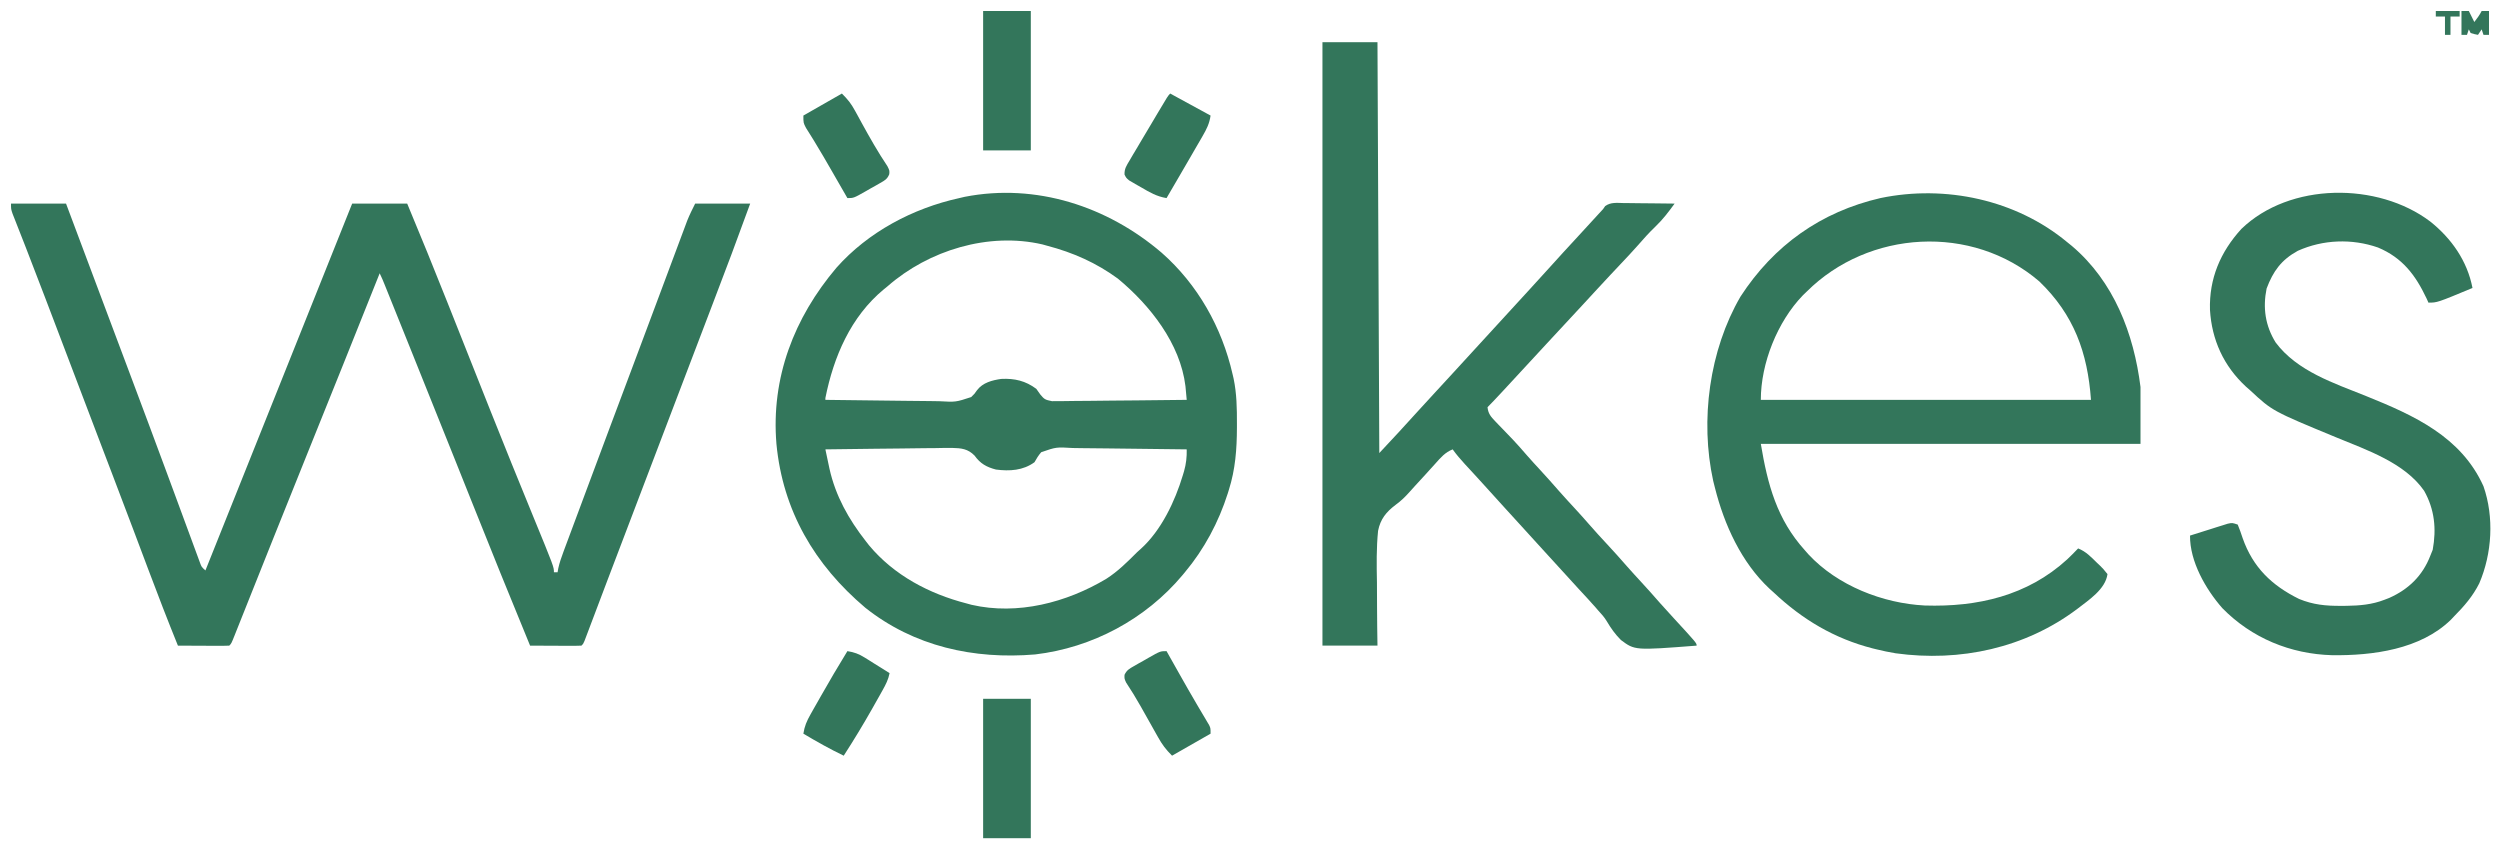
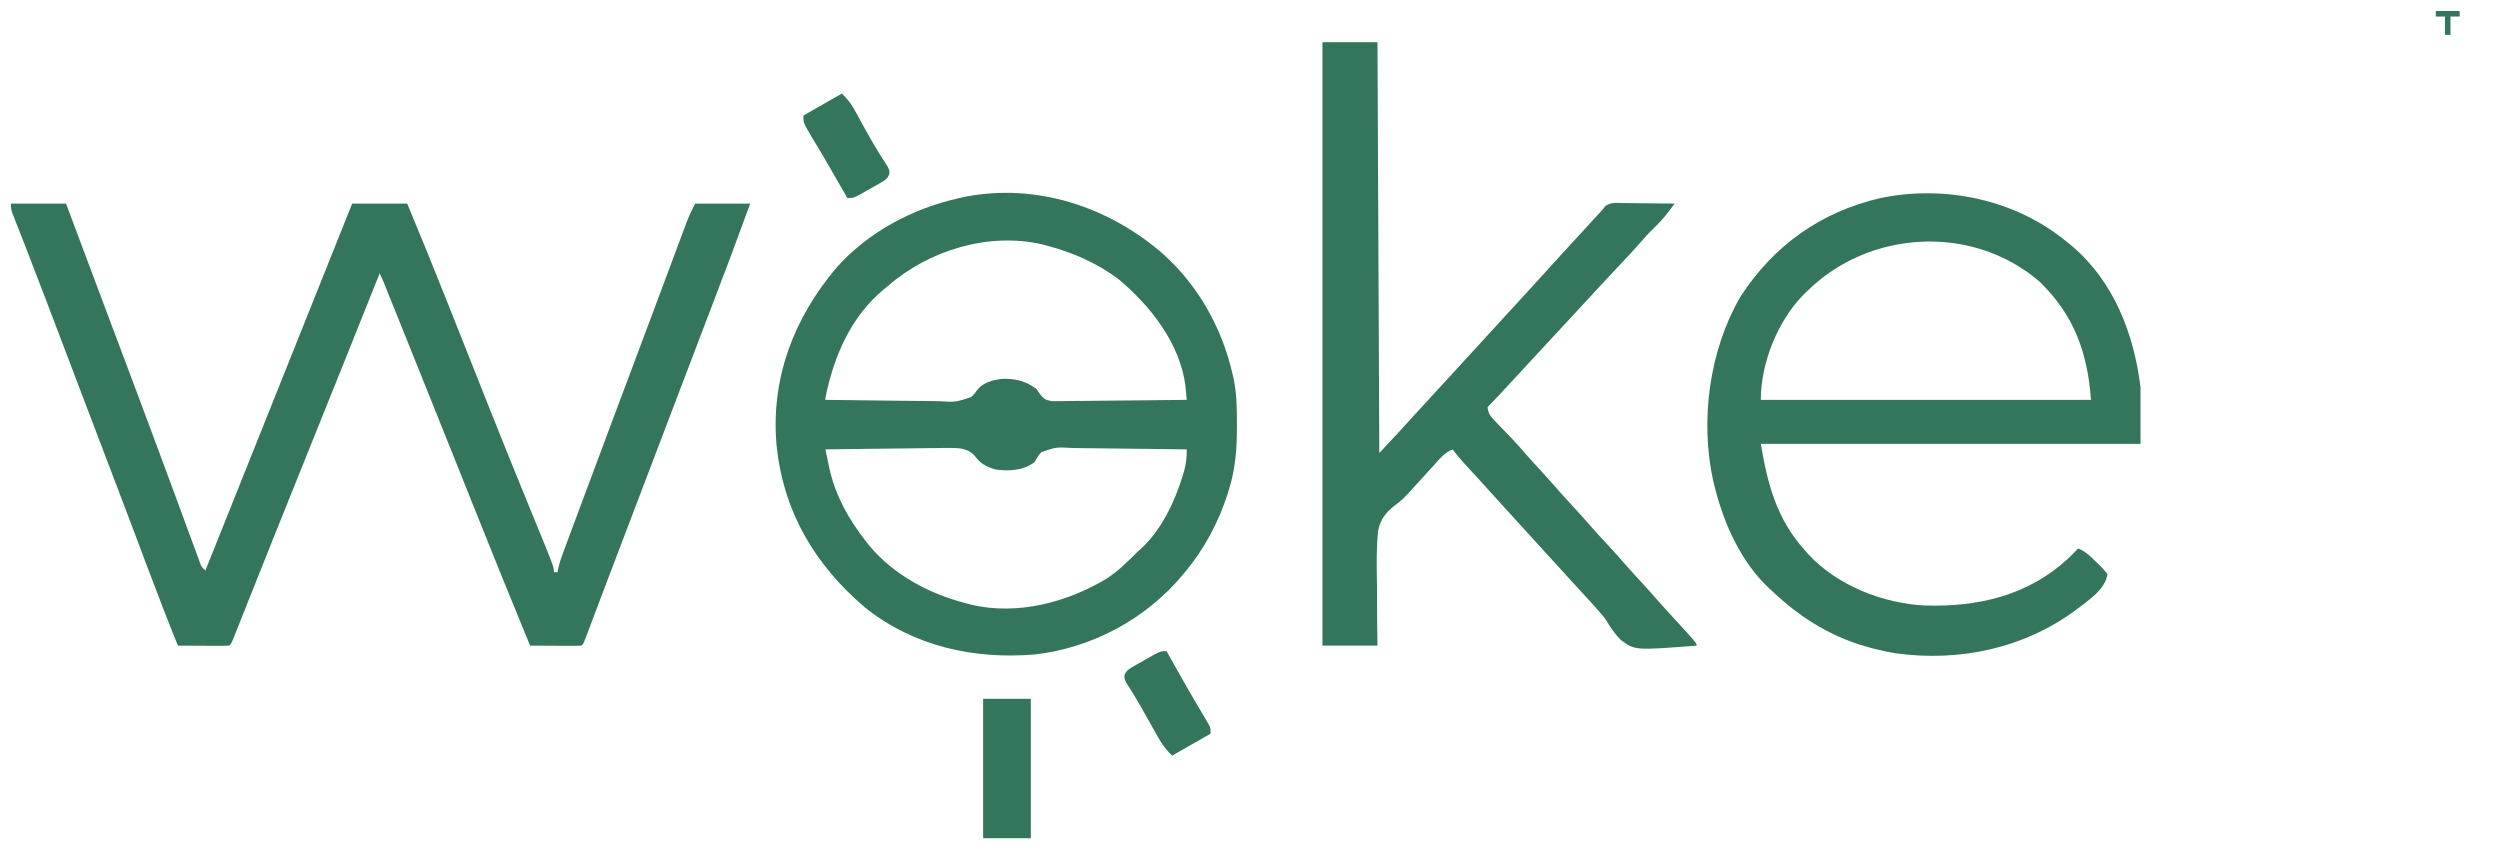
<svg xmlns="http://www.w3.org/2000/svg" height="463" width="1363" version="1.1">
  <path transform="translate(6,111)" fill="#33765B" d="M0 0 C9.9 0 19.8 0 30 0 C31.203 3.207 32.405 6.414 33.645 9.719 C34.068 10.847 34.491 11.975 34.926 13.137 C36.926 18.47 38.926 23.804 40.926 29.137 C42.162 32.433 43.397 35.728 44.633 39.023 C44.888 39.704 45.143 40.385 45.406 41.086 C48.886 50.366 52.368 59.645 55.853 68.923 C58.069 74.824 60.284 80.726 62.499 86.628 C63.626 89.629 64.753 92.63 65.88 95.63 C72.126 112.264 78.347 128.906 84.504 145.573 C85.421 148.053 86.338 150.534 87.255 153.014 C87.855 154.636 88.454 156.257 89.054 157.878 C89.347 158.671 89.64 159.464 89.942 160.28 C91.674 164.967 93.401 169.655 95.124 174.345 C96.186 177.23 97.251 180.113 98.318 182.996 C98.812 184.336 99.305 185.675 99.795 187.016 C100.463 188.842 101.139 190.666 101.815 192.49 C102.379 194.023 102.379 194.023 102.954 195.587 C103.877 198.123 103.877 198.123 106 200 C106.663 198.343 106.663 198.343 107.339 196.653 C133.559 131.102 159.78 65.551 186 0 C195.9 0 205.8 0 216 0 C223.466 17.845 230.73 35.759 237.875 53.734 C238.32 54.854 238.765 55.974 239.224 57.128 C242.951 66.505 246.672 75.883 250.393 85.261 C253.614 93.378 256.836 101.494 260.062 109.609 C260.515 110.747 260.967 111.885 261.433 113.057 C269.033 132.166 276.757 151.222 284.569 170.246 C296 198.098 296 198.098 296 201 C296.66 201 297.32 201 298 201 C298.119 200.304 298.239 199.607 298.362 198.889 C299.063 195.715 300.079 192.815 301.215 189.768 C301.44 189.161 301.665 188.553 301.897 187.927 C302.645 185.913 303.399 183.9 304.152 181.887 C304.684 180.457 305.216 179.028 305.748 177.598 C307.176 173.758 308.609 169.921 310.043 166.083 C311.545 162.06 313.044 158.034 314.543 154.009 C318.023 144.671 321.51 135.335 325 126 C325.444 124.813 325.888 123.626 326.345 122.403 C330.627 110.949 334.923 99.501 339.226 88.055 C342.209 80.117 345.179 72.173 348.146 64.228 C350.313 58.426 352.483 52.625 354.653 46.824 C356.192 42.708 357.73 38.591 359.266 34.473 C360.713 30.592 362.164 26.712 363.616 22.833 C364.155 21.392 364.693 19.95 365.23 18.508 C365.973 16.514 366.719 14.521 367.467 12.529 C367.885 11.408 368.304 10.287 368.735 9.132 C369.993 6.017 371.498 3.005 373 0 C382.9 0 392.8 0 403 0 C396.358 18.312 389.532 36.537 382.546 54.72 C376.05 71.63 369.604 88.559 363.188 105.5 C355.068 126.932 346.914 148.351 338.728 169.758 C334.3 181.34 329.886 192.927 325.496 204.523 C324.606 206.874 323.715 209.224 322.825 211.574 C321.139 216.026 319.456 220.48 317.775 224.934 C317.022 226.922 316.269 228.91 315.516 230.898 C315.172 231.812 314.828 232.726 314.474 233.667 C314.161 234.493 313.847 235.319 313.524 236.169 C313.252 236.89 312.98 237.61 312.7 238.352 C312 240 312 240 311 241 C308.927 241.088 306.852 241.107 304.777 241.098 C303.517 241.094 302.257 241.091 300.959 241.088 C299.618 241.08 298.278 241.071 296.938 241.062 C295.593 241.057 294.249 241.053 292.904 241.049 C289.603 241.037 286.301 241.021 283 241 C272.139 214.694 261.492 188.305 250.938 161.875 C248.37 155.446 245.803 149.018 243.234 142.59 C242.743 141.361 242.743 141.361 242.242 140.107 C234.126 119.794 225.967 99.498 217.801 79.205 C216.689 76.441 215.577 73.676 214.465 70.911 C212.722 66.578 210.979 62.245 209.235 57.913 C208.591 56.314 207.947 54.714 207.304 53.115 C206.426 50.931 205.546 48.748 204.667 46.564 C204.409 45.922 204.151 45.28 203.885 44.619 C202.981 42.377 202.081 40.163 201 38 C200.725 38.688 200.451 39.376 200.168 40.084 C187.67 71.375 175.16 102.661 162.526 133.898 C156.141 149.686 149.799 165.492 143.484 181.309 C142.744 183.162 142.004 185.015 141.264 186.868 C137.959 195.146 134.655 203.424 131.357 211.704 C129.992 215.129 128.625 218.554 127.258 221.978 C126.615 223.589 125.973 225.201 125.332 226.813 C124.452 229.026 123.57 231.237 122.686 233.447 C122.426 234.102 122.167 234.757 121.9 235.432 C120.114 239.886 120.114 239.886 119 241 C116.927 241.088 114.852 241.107 112.777 241.098 C111.517 241.094 110.257 241.091 108.959 241.088 C107.618 241.08 106.278 241.071 104.938 241.062 C103.593 241.057 102.249 241.053 100.904 241.049 C97.603 241.037 94.301 241.021 91 241 C85.386 227.156 80.015 213.232 74.765 199.246 C72.568 193.393 70.364 187.542 68.16 181.691 C67.719 180.519 67.278 179.347 66.823 178.14 C62.887 167.688 58.919 157.248 54.938 146.812 C54.295 145.128 53.652 143.444 53.01 141.759 C52.528 140.498 52.528 140.498 52.038 139.211 C51.714 138.364 51.391 137.517 51.059 136.645 C50.572 135.37 50.572 135.37 50.076 134.069 C46.28 124.118 42.499 114.161 38.717 104.205 C35.146 94.803 31.573 85.401 28 76 C27.632 75.032 27.264 74.065 26.886 73.067 C24.78 67.527 22.673 61.987 20.565 56.447 C19.901 54.703 19.238 52.96 18.575 51.216 C15.197 42.334 11.8 33.46 8.34 24.609 C8.053 23.875 7.766 23.14 7.471 22.383 C6.138 18.968 4.8 15.555 3.451 12.146 C2.993 10.975 2.535 9.804 2.062 8.598 C1.662 7.582 1.261 6.566 0.848 5.52 C0 3 0 3 0 0 Z" />
  <path transform="translate(633.33,137.781)" fill="#33765B" d="M0 0 C19.672 17.306 32.847 40.736 38.67 66.219 C38.946 67.398 38.946 67.398 39.227 68.601 C40.937 76.767 41.068 84.911 41.045 93.219 C41.044 93.947 41.044 94.676 41.043 95.426 C41.003 107.075 40.197 118.057 36.67 129.219 C36.356 130.234 36.356 130.234 36.036 131.27 C31.054 146.912 23.211 161.634 12.67 174.219 C12.244 174.733 11.818 175.248 11.379 175.779 C-8.723 199.789 -37.866 215.374 -68.994 219.022 C-102.352 221.824 -134.999 214.677 -161.569 193.554 C-189.252 170.139 -206.546 140.633 -210.018 104.238 C-213.017 68.152 -200.427 35.519 -177.33 8.219 C-160.04 -11.294 -135.611 -24.229 -110.33 -29.781 C-108.888 -30.12 -108.888 -30.12 -107.416 -30.465 C-68.513 -38.067 -29.549 -25.298 0 0 Z M-149.33 18.219 C-150.025 18.782 -150.72 19.345 -151.436 19.926 C-169.533 34.873 -178.844 56.759 -183.33 79.219 C-183.33 79.549 -183.33 79.879 -183.33 80.219 C-173.412 80.381 -163.494 80.505 -153.574 80.581 C-148.968 80.618 -144.362 80.667 -139.756 80.747 C-135.308 80.823 -130.861 80.865 -126.412 80.883 C-124.718 80.896 -123.024 80.921 -121.331 80.959 C-112.229 81.461 -112.229 81.461 -103.839 78.699 C-101.984 76.91 -101.984 76.91 -100.654 74.964 C-97.504 70.811 -92.397 69.515 -87.44 68.804 C-80.173 68.45 -74.218 69.831 -68.33 74.219 C-67.616 75.229 -66.902 76.24 -66.167 77.281 C-63.947 79.97 -63.464 80.191 -59.806 80.94 C-58.435 80.957 -57.064 80.942 -55.694 80.9 C-54.567 80.901 -54.567 80.901 -53.416 80.902 C-50.943 80.898 -48.472 80.852 -45.998 80.804 C-44.279 80.793 -42.56 80.785 -40.841 80.779 C-36.324 80.756 -31.809 80.697 -27.293 80.63 C-22.681 80.569 -18.069 80.542 -13.457 80.511 C-4.414 80.447 4.628 80.345 13.67 80.219 C13.526 78.63 13.378 77.042 13.229 75.454 C13.147 74.569 13.065 73.685 12.981 72.774 C10.143 49.461 -6.325 28.649 -23.858 14.125 C-35.609 5.522 -48.324 -0.109 -62.33 -3.781 C-63.215 -4.028 -64.099 -4.274 -65.01 -4.528 C-94.367 -11.328 -127.024 -1.314 -149.33 18.219 Z M-183.33 107.219 C-182.857 109.468 -182.381 111.717 -181.904 113.966 C-181.639 115.218 -181.374 116.471 -181.101 117.761 C-177.784 132.637 -170.652 145.299 -161.33 157.219 C-160.737 157.979 -160.144 158.74 -159.533 159.523 C-145.903 175.892 -126.69 185.98 -106.33 191.219 C-105.437 191.463 -104.544 191.708 -103.623 191.961 C-78.542 197.727 -51.796 190.736 -30.166 177.781 C-23.833 173.735 -18.617 168.512 -13.33 163.219 C-12.656 162.615 -11.982 162.012 -11.287 161.39 C-0.153 151.3 7.294 135.468 11.545 121.344 C11.76 120.63 11.976 119.916 12.198 119.18 C13.364 115.064 13.755 111.475 13.67 107.219 C3.734 107.056 -6.201 106.932 -16.138 106.856 C-20.752 106.819 -25.366 106.77 -29.98 106.69 C-34.434 106.614 -38.888 106.572 -43.343 106.554 C-45.041 106.541 -46.738 106.516 -48.436 106.478 C-57.448 105.93 -57.448 105.93 -65.665 108.769 C-67.164 110.521 -68.228 112.204 -69.33 114.219 C-75.552 118.765 -82.885 119.183 -90.33 118.219 C-95.555 116.849 -98.848 114.982 -101.997 110.609 C-105.639 106.909 -109.203 106.539 -114.193 106.424 C-117.417 106.4 -120.635 106.463 -123.858 106.535 C-125.574 106.548 -127.29 106.558 -129.007 106.565 C-133.507 106.592 -138.006 106.66 -142.505 106.738 C-147.104 106.81 -151.702 106.841 -156.301 106.877 C-165.311 106.952 -174.321 107.071 -183.33 107.219 Z" />
  <path transform="translate(1127,132)" fill="#33765B" d="M0 0 C1.274 1.029 1.274 1.029 2.574 2.078 C25.475 21.491 36.356 49.844 40 79 C40 89.23 40 99.46 40 110 C-28.31 110 -96.62 110 -167 110 C-163.286 132.283 -158.204 151.168 -143 168 C-142.336 168.757 -141.672 169.513 -140.988 170.293 C-125.177 187.273 -100.539 196.959 -77.587 198.122 C-48.886 199.02 -21.683 192.822 0 173 C2.063 171.045 4.043 169.063 6 167 C10.253 168.676 13.121 171.718 16.312 174.875 C16.875 175.405 17.438 175.935 18.018 176.48 C19.613 178.055 19.613 178.055 22 181 C20.884 189.277 11.78 195.119 5.615 199.919 C-22.797 221.358 -58.448 229.021 -93.484 224.176 C-97.027 223.592 -100.513 222.855 -104 222 C-104.659 221.839 -105.319 221.678 -105.998 221.512 C-126.898 216.164 -144.378 205.731 -160 191 C-160.75 190.326 -161.5 189.652 -162.273 188.957 C-177.598 174.627 -186.946 154.097 -192 134 C-192.48 132.097 -192.48 132.097 -192.969 130.156 C-200.201 97.158 -195.096 58.962 -178.09 29.715 C-159.935 1.743 -134.206 -16.534 -101.715 -24.027 C-66.376 -31.348 -27.885 -23.138 0 0 Z M-142 27 C-142.684 27.661 -143.369 28.323 -144.074 29.004 C-157.97 43.391 -167 66.072 -167 86 C-107.6 86 -48.2 86 13 86 C11.163 60.28 3.741 39.616 -15.184 21.414 C-51.9 -10.058 -108.253 -6.629 -142 27 Z" />
  <path transform="translate(721,23)" fill="#33765B" d="M0 0 C9.9 0 19.8 0 30 0 C30.33 73.92 30.66 147.84 31 224 C41.453 212.826 41.453 212.826 51.734 201.516 C54.93 197.967 58.174 194.464 61.416 190.959 C64.807 187.293 68.19 183.62 71.562 179.938 C72.012 179.447 72.462 178.956 72.925 178.45 C73.831 177.461 74.736 176.473 75.641 175.484 C77.926 172.988 80.213 170.494 82.5 168 C83.417 167 84.333 166 85.25 165 C101.75 147 101.75 147 103.125 145.5 C104.041 144.501 104.956 143.503 105.871 142.504 C108.186 139.978 110.502 137.453 112.82 134.93 C117.048 130.327 121.265 125.716 125.438 121.062 C129.385 116.665 133.384 112.317 137.398 107.979 C141.859 103.158 146.294 98.312 150.723 93.461 C151.474 92.649 152.226 91.837 153 91 C153.374 90.46 153.747 89.921 154.132 89.365 C157.167 87.147 160.556 87.635 164.168 87.707 C165.36 87.713 165.36 87.713 166.576 87.72 C169.114 87.737 171.65 87.774 174.188 87.812 C175.908 87.828 177.629 87.841 179.35 87.854 C183.567 87.887 187.783 87.938 192 88 C188.762 92.457 185.561 96.685 181.562 100.5 C178.111 103.806 174.973 107.291 171.845 110.899 C168.914 114.237 165.863 117.459 162.812 120.688 C161.489 122.093 160.166 123.5 158.844 124.906 C158.194 125.597 157.544 126.288 156.875 127 C154.173 129.882 151.49 132.782 148.812 135.688 C148.328 136.213 147.844 136.739 147.344 137.281 C145.896 138.853 144.448 140.427 143 142 C136.075 149.521 129.123 157.016 122.141 164.484 C118.573 168.304 115.027 172.142 111.5 176 C107.173 180.734 102.813 185.436 98.438 190.125 C97.829 190.777 97.221 191.43 96.594 192.102 C94.42 194.428 92.252 196.748 90 199 C90.324 202.43 91.79 204.186 94.133 206.609 C94.775 207.282 95.417 207.955 96.078 208.648 C96.754 209.342 97.429 210.035 98.125 210.75 C99.441 212.118 100.757 213.488 102.07 214.859 C102.725 215.542 103.379 216.224 104.054 216.928 C106.566 219.603 108.973 222.36 111.375 225.134 C113.7 227.804 116.097 230.399 118.5 233 C122.101 236.909 125.644 240.859 129.125 244.875 C132.019 248.155 134.992 251.363 137.955 254.58 C140.487 257.335 142.99 260.107 145.438 262.938 C148.55 266.53 151.769 270.016 155 273.5 C158.786 277.583 162.518 281.698 166.16 285.91 C168.567 288.644 171.033 291.321 173.5 294 C177.1 297.91 180.644 301.859 184.125 305.875 C186.546 308.618 189.022 311.309 191.5 314 C204 327.593 204 327.593 204 329 C170.312 331.601 170.312 331.601 162.738 325.941 C159.668 322.905 157.265 319.506 155.073 315.794 C153.744 313.573 152.146 311.756 150.375 309.875 C149.609 308.986 149.609 308.986 148.828 308.078 C145.797 304.633 142.662 301.283 139.542 297.917 C136.502 294.634 133.486 291.333 130.5 288 C127.035 284.133 123.527 280.31 120 276.5 C115.72 271.876 111.482 267.219 107.277 262.527 C104.702 259.669 102.103 256.833 99.5 254 C95.416 249.555 91.365 245.081 87.336 240.586 C85.601 238.665 83.857 236.754 82.102 234.852 C81.607 234.315 81.113 233.779 80.604 233.227 C79.643 232.186 78.681 231.147 77.717 230.109 C75.316 227.508 73.061 224.88 71 222 C66.874 223.586 64.368 226.592 61.5 229.812 C60.427 230.996 59.354 232.18 58.281 233.363 C57.463 234.271 57.463 234.271 56.629 235.198 C54.625 237.415 52.602 239.613 50.565 241.801 C49.572 242.879 48.589 243.967 47.619 245.067 C45.145 247.845 42.871 250.093 39.833 252.29 C34.757 256.118 31.586 260.034 30.331 266.387 C29.379 275.734 29.53 285.105 29.712 294.488 C29.786 299.071 29.77 303.654 29.769 308.238 C29.778 315.161 29.899 322.074 30 329 C20.1 329 10.2 329 0 329 C0 220.43 0 111.86 0 0 Z" />
-   <path transform="translate(1324.938,120.75)" fill="#33765B" d="M0 0 C11.625 9.264 20.231 21.524 23.062 36.25 C3.828 44.25 3.828 44.25 -0.938 44.25 C-1.278 43.5 -1.618 42.75 -1.969 41.977 C-8.018 29.202 -15.119 19.781 -28.465 14.191 C-42.689 9.245 -58.434 9.816 -72.188 16 C-81.235 20.976 -85.627 27.128 -89.188 36.562 C-91.322 47.055 -89.935 56.803 -84.242 65.984 C-72.508 81.662 -52.452 88.134 -34.946 95.18 C-8.853 105.708 16.834 117.26 29.055 144.352 C34.923 161.228 33.752 180.952 26.777 197.254 C23.294 204.231 18.536 209.748 13.062 215.25 C12.471 215.876 11.879 216.503 11.27 217.148 C-5.329 233.344 -31.398 236.731 -53.465 236.465 C-76.21 235.825 -97.359 227.114 -113.348 210.789 C-122.422 200.423 -131.077 185.356 -130.938 171.25 C-127.171 170.048 -123.399 168.866 -119.625 167.688 C-118.553 167.345 -117.481 167.003 -116.377 166.65 C-115.349 166.331 -114.321 166.012 -113.262 165.684 C-112.314 165.385 -111.366 165.087 -110.389 164.779 C-107.938 164.25 -107.938 164.25 -104.938 165.25 C-103.924 167.708 -103.067 170.103 -102.25 172.625 C-96.664 188.545 -86.399 198.449 -71.465 205.805 C-63.744 208.968 -56.954 209.609 -48.688 209.562 C-47.157 209.555 -47.157 209.555 -45.595 209.548 C-38.361 209.435 -31.74 208.888 -24.938 206.25 C-23.659 205.757 -23.659 205.757 -22.355 205.254 C-11.737 200.54 -4.114 193.083 0.062 182.25 C0.496 181.178 0.929 180.105 1.375 179 C3.466 167.594 2.416 156.987 -3.305 146.82 C-13.936 131.534 -34.693 124.542 -51.199 117.723 C-86.03 103.33 -86.03 103.33 -97.938 92.25 C-98.774 91.515 -99.611 90.78 -100.473 90.023 C-112.58 78.811 -119.072 64.606 -120.062 48.176 C-120.553 31.084 -114.368 16.607 -102.949 4.066 C-76.572 -21.417 -28.587 -21.587 0 0 Z" />
  <path transform="translate(536,381)" fill="#33765B" d="M0 0 C8.58 0 17.16 0 26 0 C26 25.08 26 50.16 26 76 C17.42 76 8.84 76 0 76 C0 50.92 0 25.84 0 0 Z" />
-   <path transform="translate(536,6)" fill="#33765B" d="M0 0 C8.58 0 17.16 0 26 0 C26 25.08 26 50.16 26 76 C17.42 76 8.84 76 0 76 C0 50.92 0 25.84 0 0 Z" />
  <path transform="translate(636,355)" fill="#33765B" d="M0 0 C0.504 0.896 0.504 0.896 1.019 1.81 C2.616 4.645 4.214 7.479 5.812 10.312 C6.395 11.346 6.977 12.38 7.577 13.444 C10.452 18.536 13.346 23.614 16.312 28.652 C16.819 29.515 17.326 30.378 17.848 31.266 C18.809 32.896 19.775 34.523 20.747 36.146 C21.177 36.876 21.608 37.607 22.051 38.359 C22.429 38.993 22.807 39.627 23.197 40.28 C24 42 24 42 24 45 C17.07 48.96 10.14 52.92 3 57 C-0.467 53.533 -2.332 51.018 -4.68 46.836 C-5.015 46.244 -5.35 45.652 -5.696 45.042 C-6.762 43.156 -7.819 41.266 -8.875 39.375 C-9.923 37.512 -10.973 35.651 -12.023 33.79 C-12.708 32.577 -13.389 31.362 -14.069 30.146 C-16.575 25.68 -19.255 21.35 -22.071 17.073 C-23 15 -23 15 -22.911 12.903 C-21.685 10.341 -20.308 9.603 -17.852 8.203 C-16.591 7.478 -16.591 7.478 -15.305 6.738 C-14.42 6.247 -13.536 5.756 -12.625 5.25 C-11.748 4.743 -10.872 4.237 -9.969 3.715 C-3.42 0 -3.42 0 0 0 Z" />
-   <path transform="translate(462,355)" fill="#33765B" d="M0 0 C3.676 0.568 6.279 1.534 9.426 3.504 C10.62 4.244 10.62 4.244 11.838 4.998 C12.655 5.514 13.471 6.031 14.312 6.562 C15.148 7.083 15.984 7.603 16.846 8.139 C18.901 9.419 20.953 10.706 23 12 C22.321 15.492 20.924 18.202 19.191 21.297 C18.613 22.331 18.035 23.366 17.44 24.432 C16.82 25.527 16.201 26.622 15.562 27.75 C14.935 28.865 14.308 29.98 13.662 31.129 C8.687 39.914 3.482 48.524 -2 57 C-9.562 53.37 -16.797 49.295 -24 45 C-23.404 41.002 -22.142 38.079 -20.156 34.57 C-19.573 33.534 -18.99 32.497 -18.389 31.429 C-17.766 30.339 -17.142 29.249 -16.5 28.125 C-15.87 27.012 -15.24 25.899 -14.591 24.752 C-9.859 16.421 -5.017 8.162 0 0 Z" />
-   <path transform="translate(638,51)" fill="#33765B" d="M0 0 C7.333 4 14.667 8 22 12 C21.404 16.333 19.833 19.423 17.648 23.191 C17.311 23.777 16.974 24.363 16.627 24.967 C15.549 26.836 14.462 28.699 13.375 30.562 C12.667 31.787 11.96 33.011 11.254 34.236 C9.179 37.83 7.091 41.416 5 45 C4.305 46.193 3.61 47.385 2.915 48.578 C1.278 51.386 -0.361 54.193 -2 57 C-7.32 56.13 -11.157 53.894 -15.75 51.188 C-16.53 50.749 -17.31 50.31 -18.113 49.857 C-18.854 49.424 -19.596 48.99 -20.359 48.543 C-21.372 47.956 -21.372 47.956 -22.405 47.356 C-24 46 -24 46 -24.907 44.188 C-25.044 40.968 -23.766 39.205 -22.133 36.449 C-21.498 35.364 -20.863 34.28 -20.209 33.162 C-19.515 32.004 -18.82 30.845 -18.125 29.688 C-17.43 28.511 -16.737 27.334 -16.044 26.156 C-14.044 22.762 -12.022 19.381 -10 16 C-9.01 14.329 -8.02 12.657 -7.031 10.984 C-1.258 1.258 -1.258 1.258 0 0 Z" />
-   <path transform="translate(459,51)" fill="#33765B" d="M0 0 C3.312 3.312 5.008 5.435 7.172 9.402 C7.751 10.452 8.329 11.502 8.926 12.583 C9.528 13.69 10.13 14.797 10.75 15.938 C15.194 24.029 19.691 31.98 24.84 39.645 C26 42 26 42 25.832 43.972 C24.714 46.697 23.393 47.348 20.852 48.797 C20.011 49.28 19.171 49.764 18.305 50.262 C17.42 50.753 16.536 51.244 15.625 51.75 C14.748 52.257 13.872 52.763 12.969 53.285 C6.42 57 6.42 57 3 57 C2.593 56.291 2.185 55.582 1.766 54.851 C0.212 52.148 -1.343 49.445 -2.899 46.742 C-3.589 45.542 -4.28 44.342 -4.97 43.141 C-9.901 34.558 -9.901 34.558 -15 26.074 C-15.42 25.39 -15.841 24.707 -16.274 24.002 C-17.361 22.249 -18.459 20.503 -19.559 18.758 C-21 16 -21 16 -21 12 C-14.07 8.04 -7.14 4.08 0 0 Z" />
-   <path transform="translate(1342,6)" fill="#33765B" d="M0 0 C1.32 0 2.64 0 4 0 C4.99 1.98 5.98 3.96 7 6 C8.506 4.036 9.891 2.217 11 0 C12.32 0 13.64 0 15 0 C15 4.29 15 8.58 15 13 C14.01 13 13.02 13 12 13 C11.67 12.01 11.34 11.02 11 10 C10.01 11.485 10.01 11.485 9 13 C7.062 12.625 7.062 12.625 5 12 C4.67 11.34 4.34 10.68 4 10 C3.67 10.99 3.34 11.98 3 13 C2.01 13 1.02 13 0 13 C0 8.71 0 4.42 0 0 Z" />
+   <path transform="translate(459,51)" fill="#33765B" d="M0 0 C3.312 3.312 5.008 5.435 7.172 9.402 C7.751 10.452 8.329 11.502 8.926 12.583 C9.528 13.69 10.13 14.797 10.75 15.938 C15.194 24.029 19.691 31.98 24.84 39.645 C26 42 26 42 25.832 43.972 C24.714 46.697 23.393 47.348 20.852 48.797 C20.011 49.28 19.171 49.764 18.305 50.262 C17.42 50.753 16.536 51.244 15.625 51.75 C14.748 52.257 13.872 52.763 12.969 53.285 C6.42 57 6.42 57 3 57 C2.593 56.291 2.185 55.582 1.766 54.851 C0.212 52.148 -1.343 49.445 -2.899 46.742 C-3.589 45.542 -4.28 44.342 -4.97 43.141 C-9.901 34.558 -9.901 34.558 -15 26.074 C-15.42 25.39 -15.841 24.707 -16.274 24.002 C-21 16 -21 16 -21 12 C-14.07 8.04 -7.14 4.08 0 0 Z" />
  <path transform="translate(1328,6)" fill="#33765B" d="M0 0 C4.29 0 8.58 0 13 0 C13 0.99 13 1.98 13 3 C11.35 3 9.7 3 8 3 C8 6.3 8 9.6 8 13 C7.01 13 6.02 13 5 13 C5 9.7 5 6.4 5 3 C3.35 3 1.7 3 0 3 C0 2.01 0 1.02 0 0 Z" />
</svg>